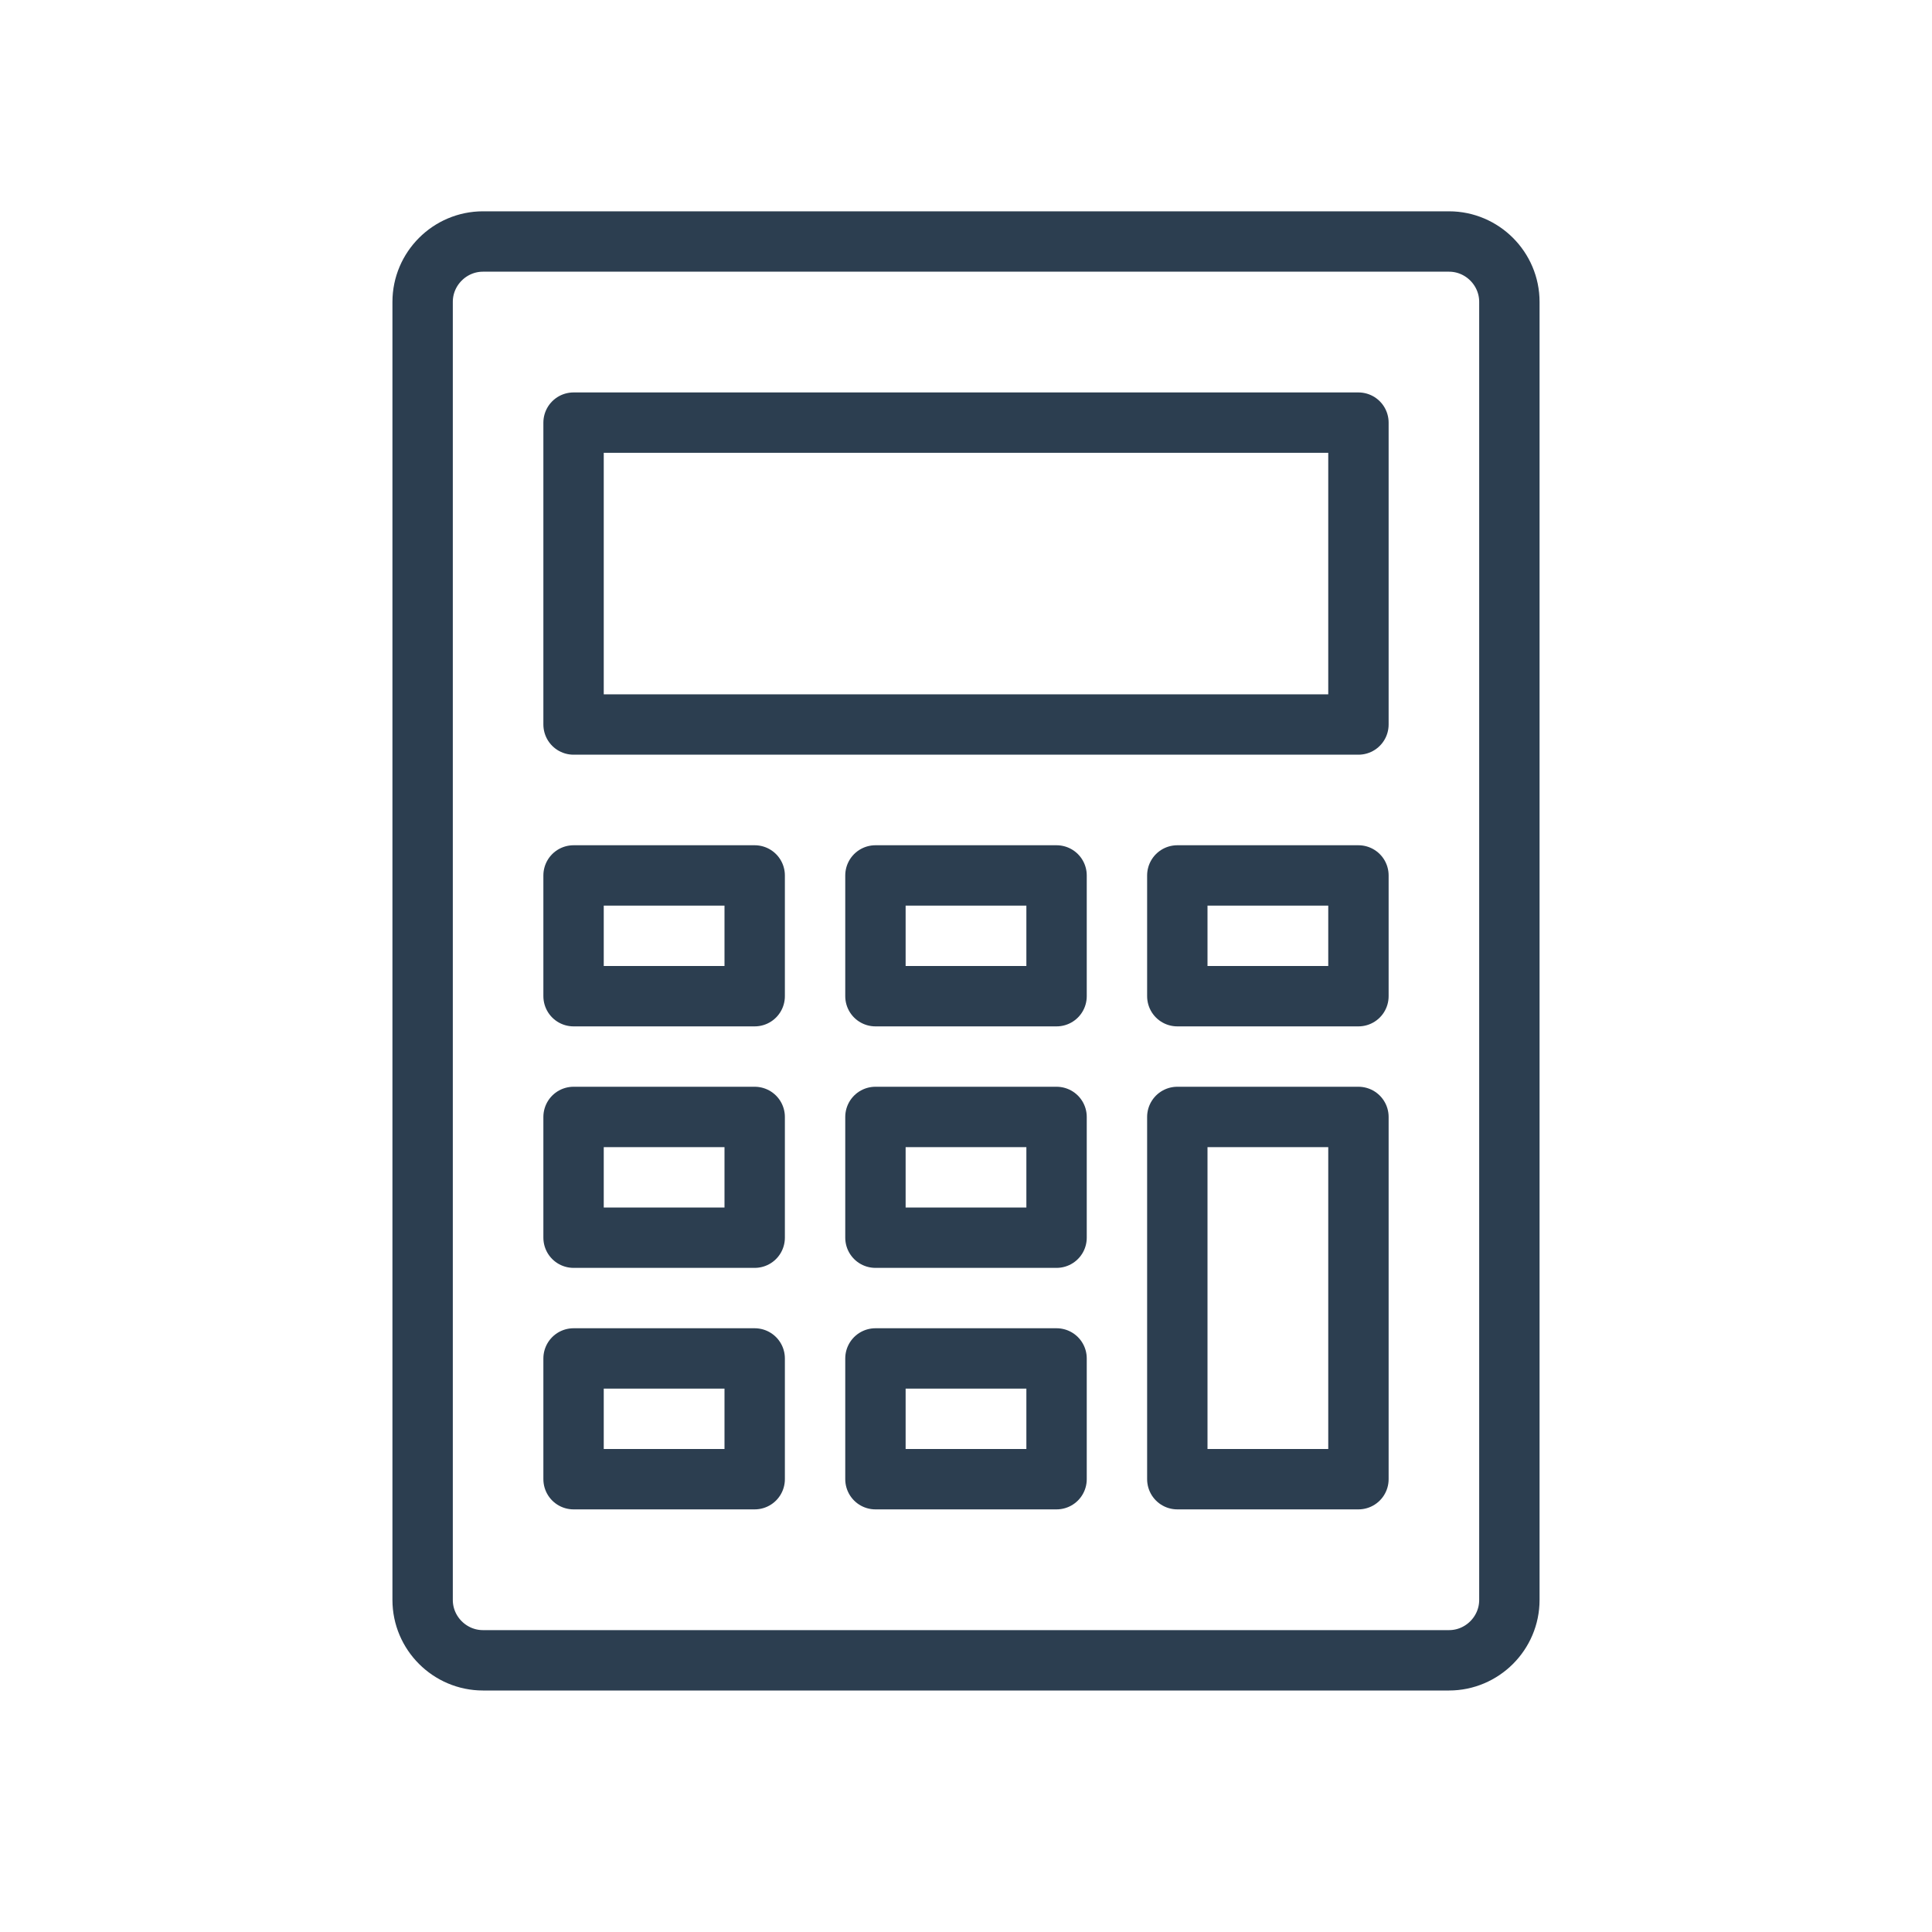
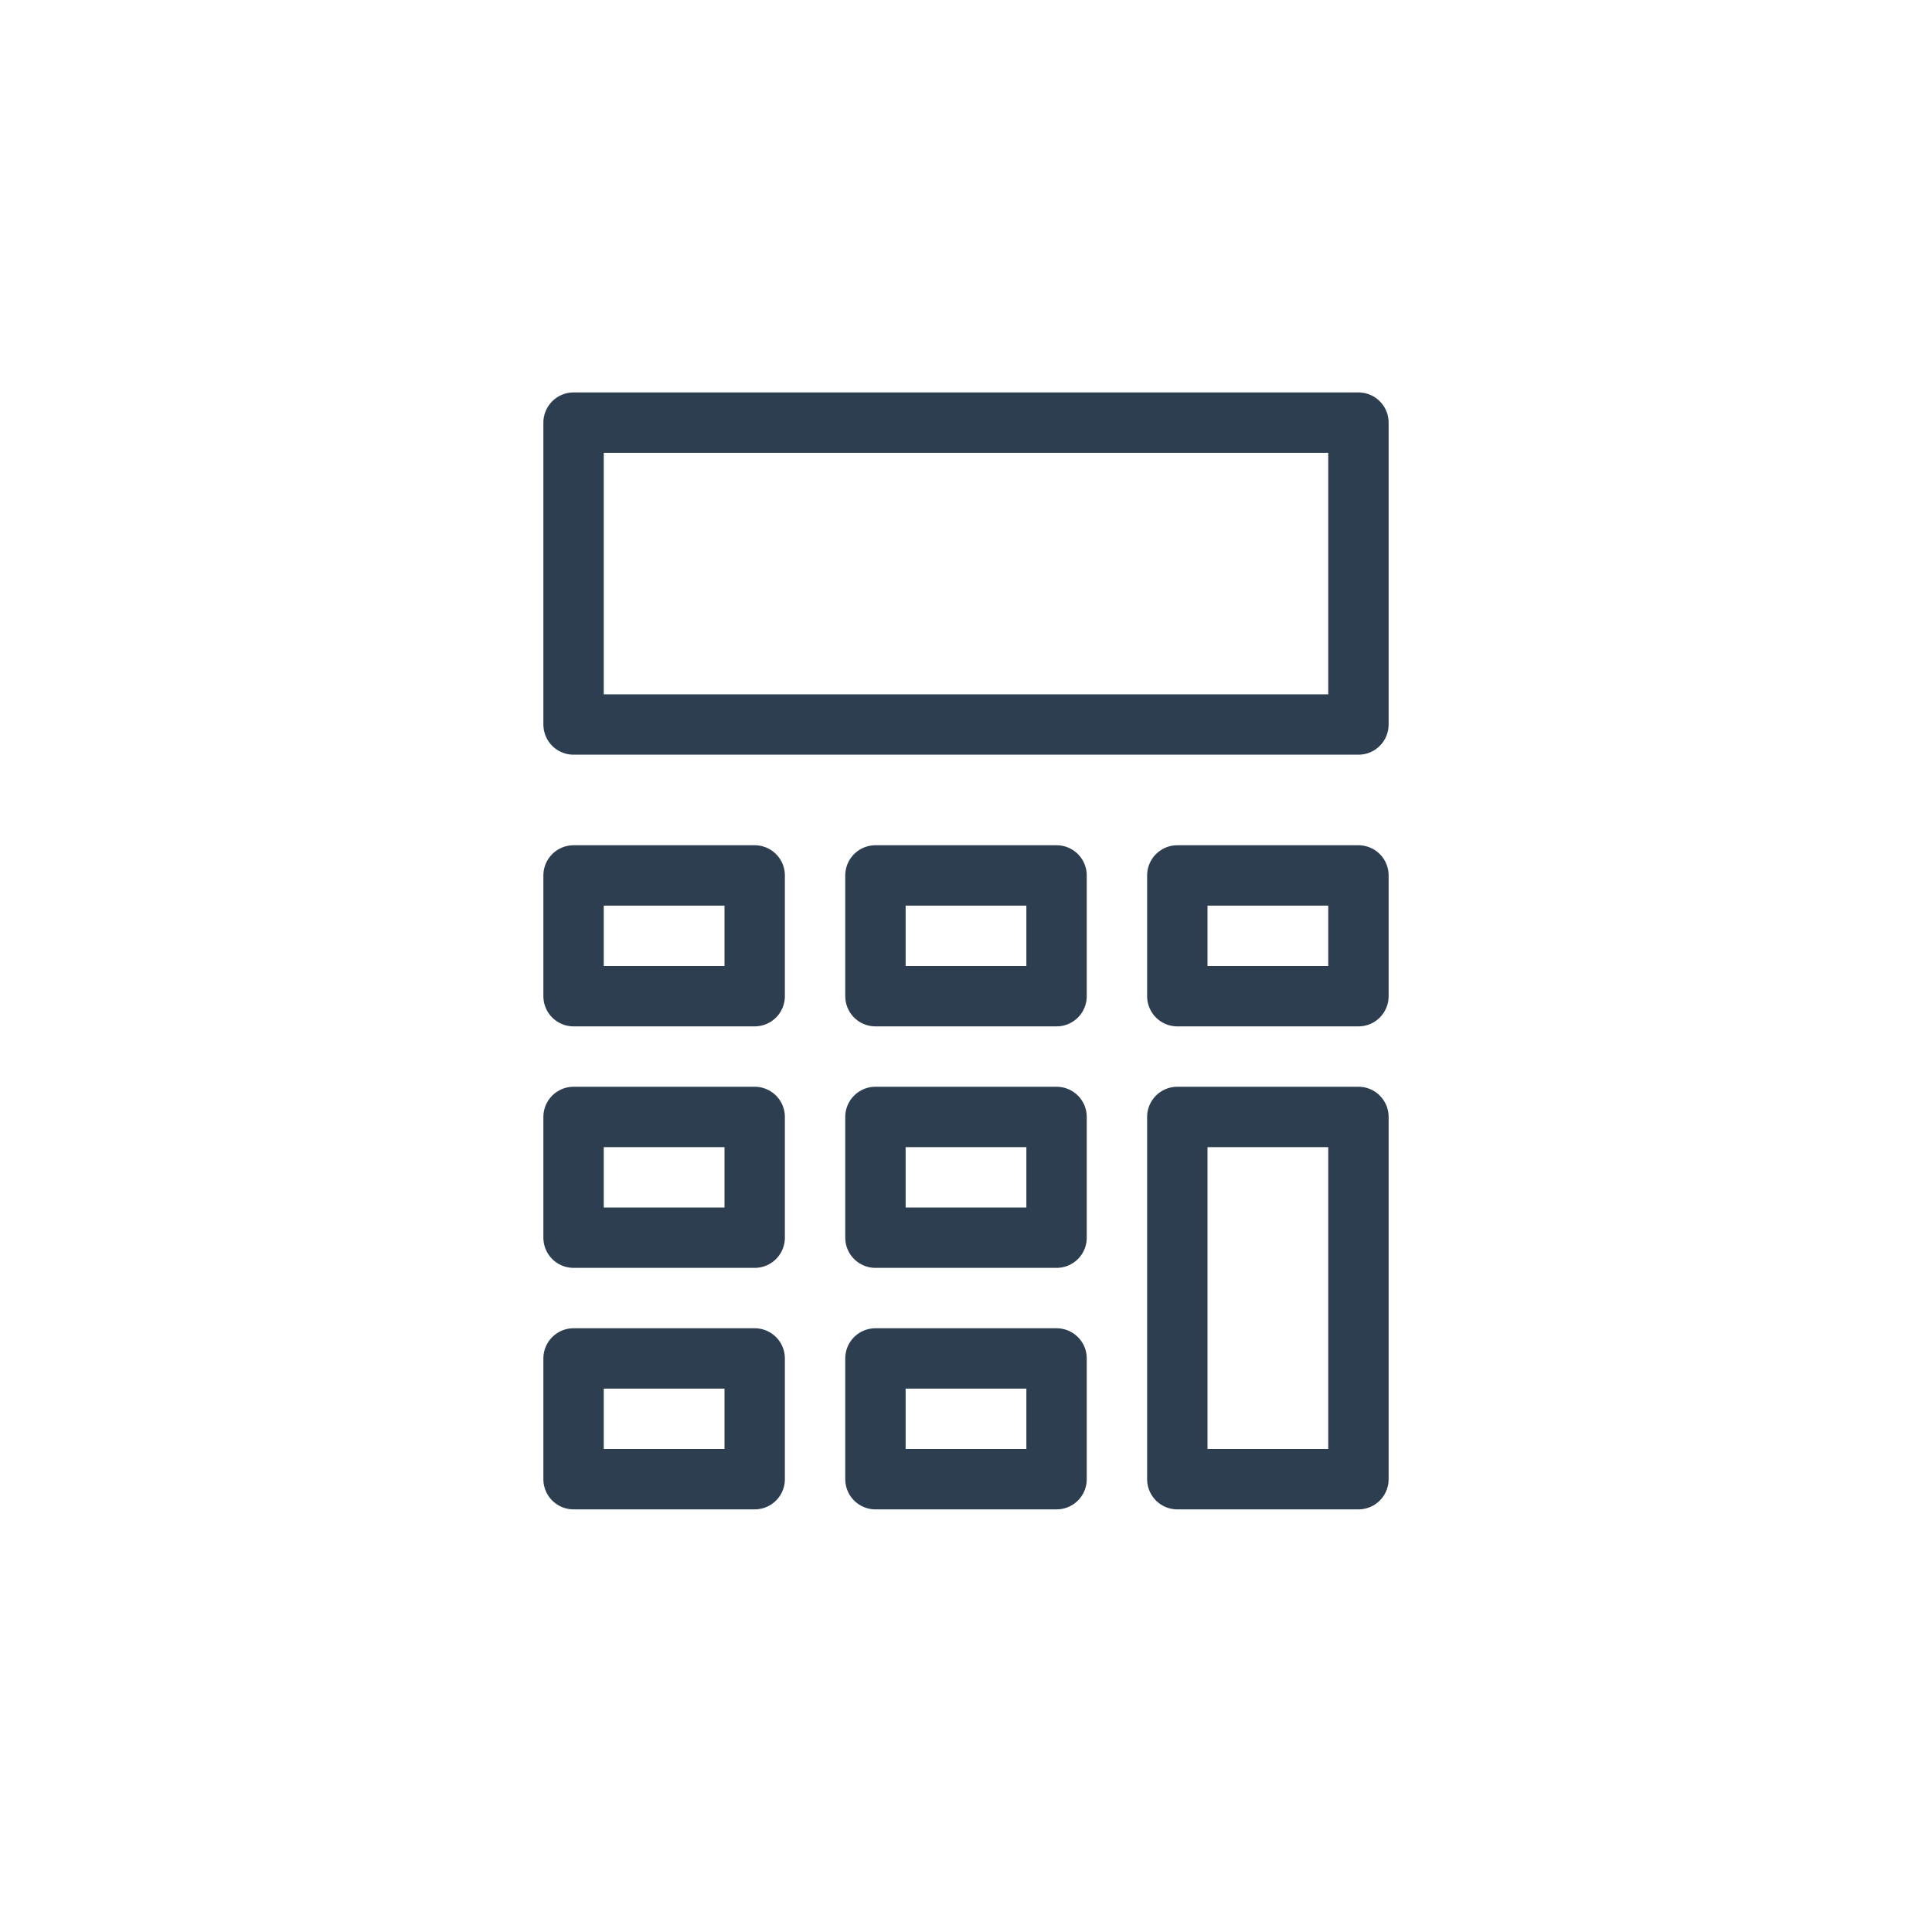
<svg xmlns="http://www.w3.org/2000/svg" enable-background="new 0 0 64 64" id="Layer_1" version="1.1" viewBox="0 0 64 64" xml:space="preserve">
-   <path d="  M50,53c0,1.1-0.9,2-2,2H16c-1.1,0-2-0.9-2-2V10c0-1.1,0.9-2,2-2h32c1.1,0,2,0.9,2,2V53z" fill="none" stroke="#2C3E50" stroke-linecap="round" stroke-linejoin="round" stroke-miterlimit="10" stroke-width="2" />
  <rect fill="none" height="10" stroke="#2C3E50" stroke-linecap="round" stroke-linejoin="round" stroke-miterlimit="10" stroke-width="2" width="26" x="19" y="14" />
  <rect fill="none" height="4" stroke="#2C3E50" stroke-linecap="round" stroke-linejoin="round" stroke-miterlimit="10" stroke-width="2" width="6" x="39" y="29" />
  <rect fill="none" height="4" stroke="#2C3E50" stroke-linecap="round" stroke-linejoin="round" stroke-miterlimit="10" stroke-width="2" width="6" x="19" y="29" />
  <rect fill="none" height="4" stroke="#2C3E50" stroke-linecap="round" stroke-linejoin="round" stroke-miterlimit="10" stroke-width="2" width="6" x="29" y="29" />
  <rect fill="none" height="12" stroke="#2C3E50" stroke-linecap="round" stroke-linejoin="round" stroke-miterlimit="10" stroke-width="2" width="6" x="39" y="37" />
  <rect fill="none" height="4" stroke="#2C3E50" stroke-linecap="round" stroke-linejoin="round" stroke-miterlimit="10" stroke-width="2" width="6" x="19" y="37" />
  <rect fill="none" height="4" stroke="#2C3E50" stroke-linecap="round" stroke-linejoin="round" stroke-miterlimit="10" stroke-width="2" width="6" x="29" y="37" />
  <rect fill="none" height="4" stroke="#2C3E50" stroke-linecap="round" stroke-linejoin="round" stroke-miterlimit="10" stroke-width="2" width="6" x="19" y="45" />
  <rect fill="none" height="4" stroke="#2C3E50" stroke-linecap="round" stroke-linejoin="round" stroke-miterlimit="10" stroke-width="2" width="6" x="29" y="45" />
</svg>